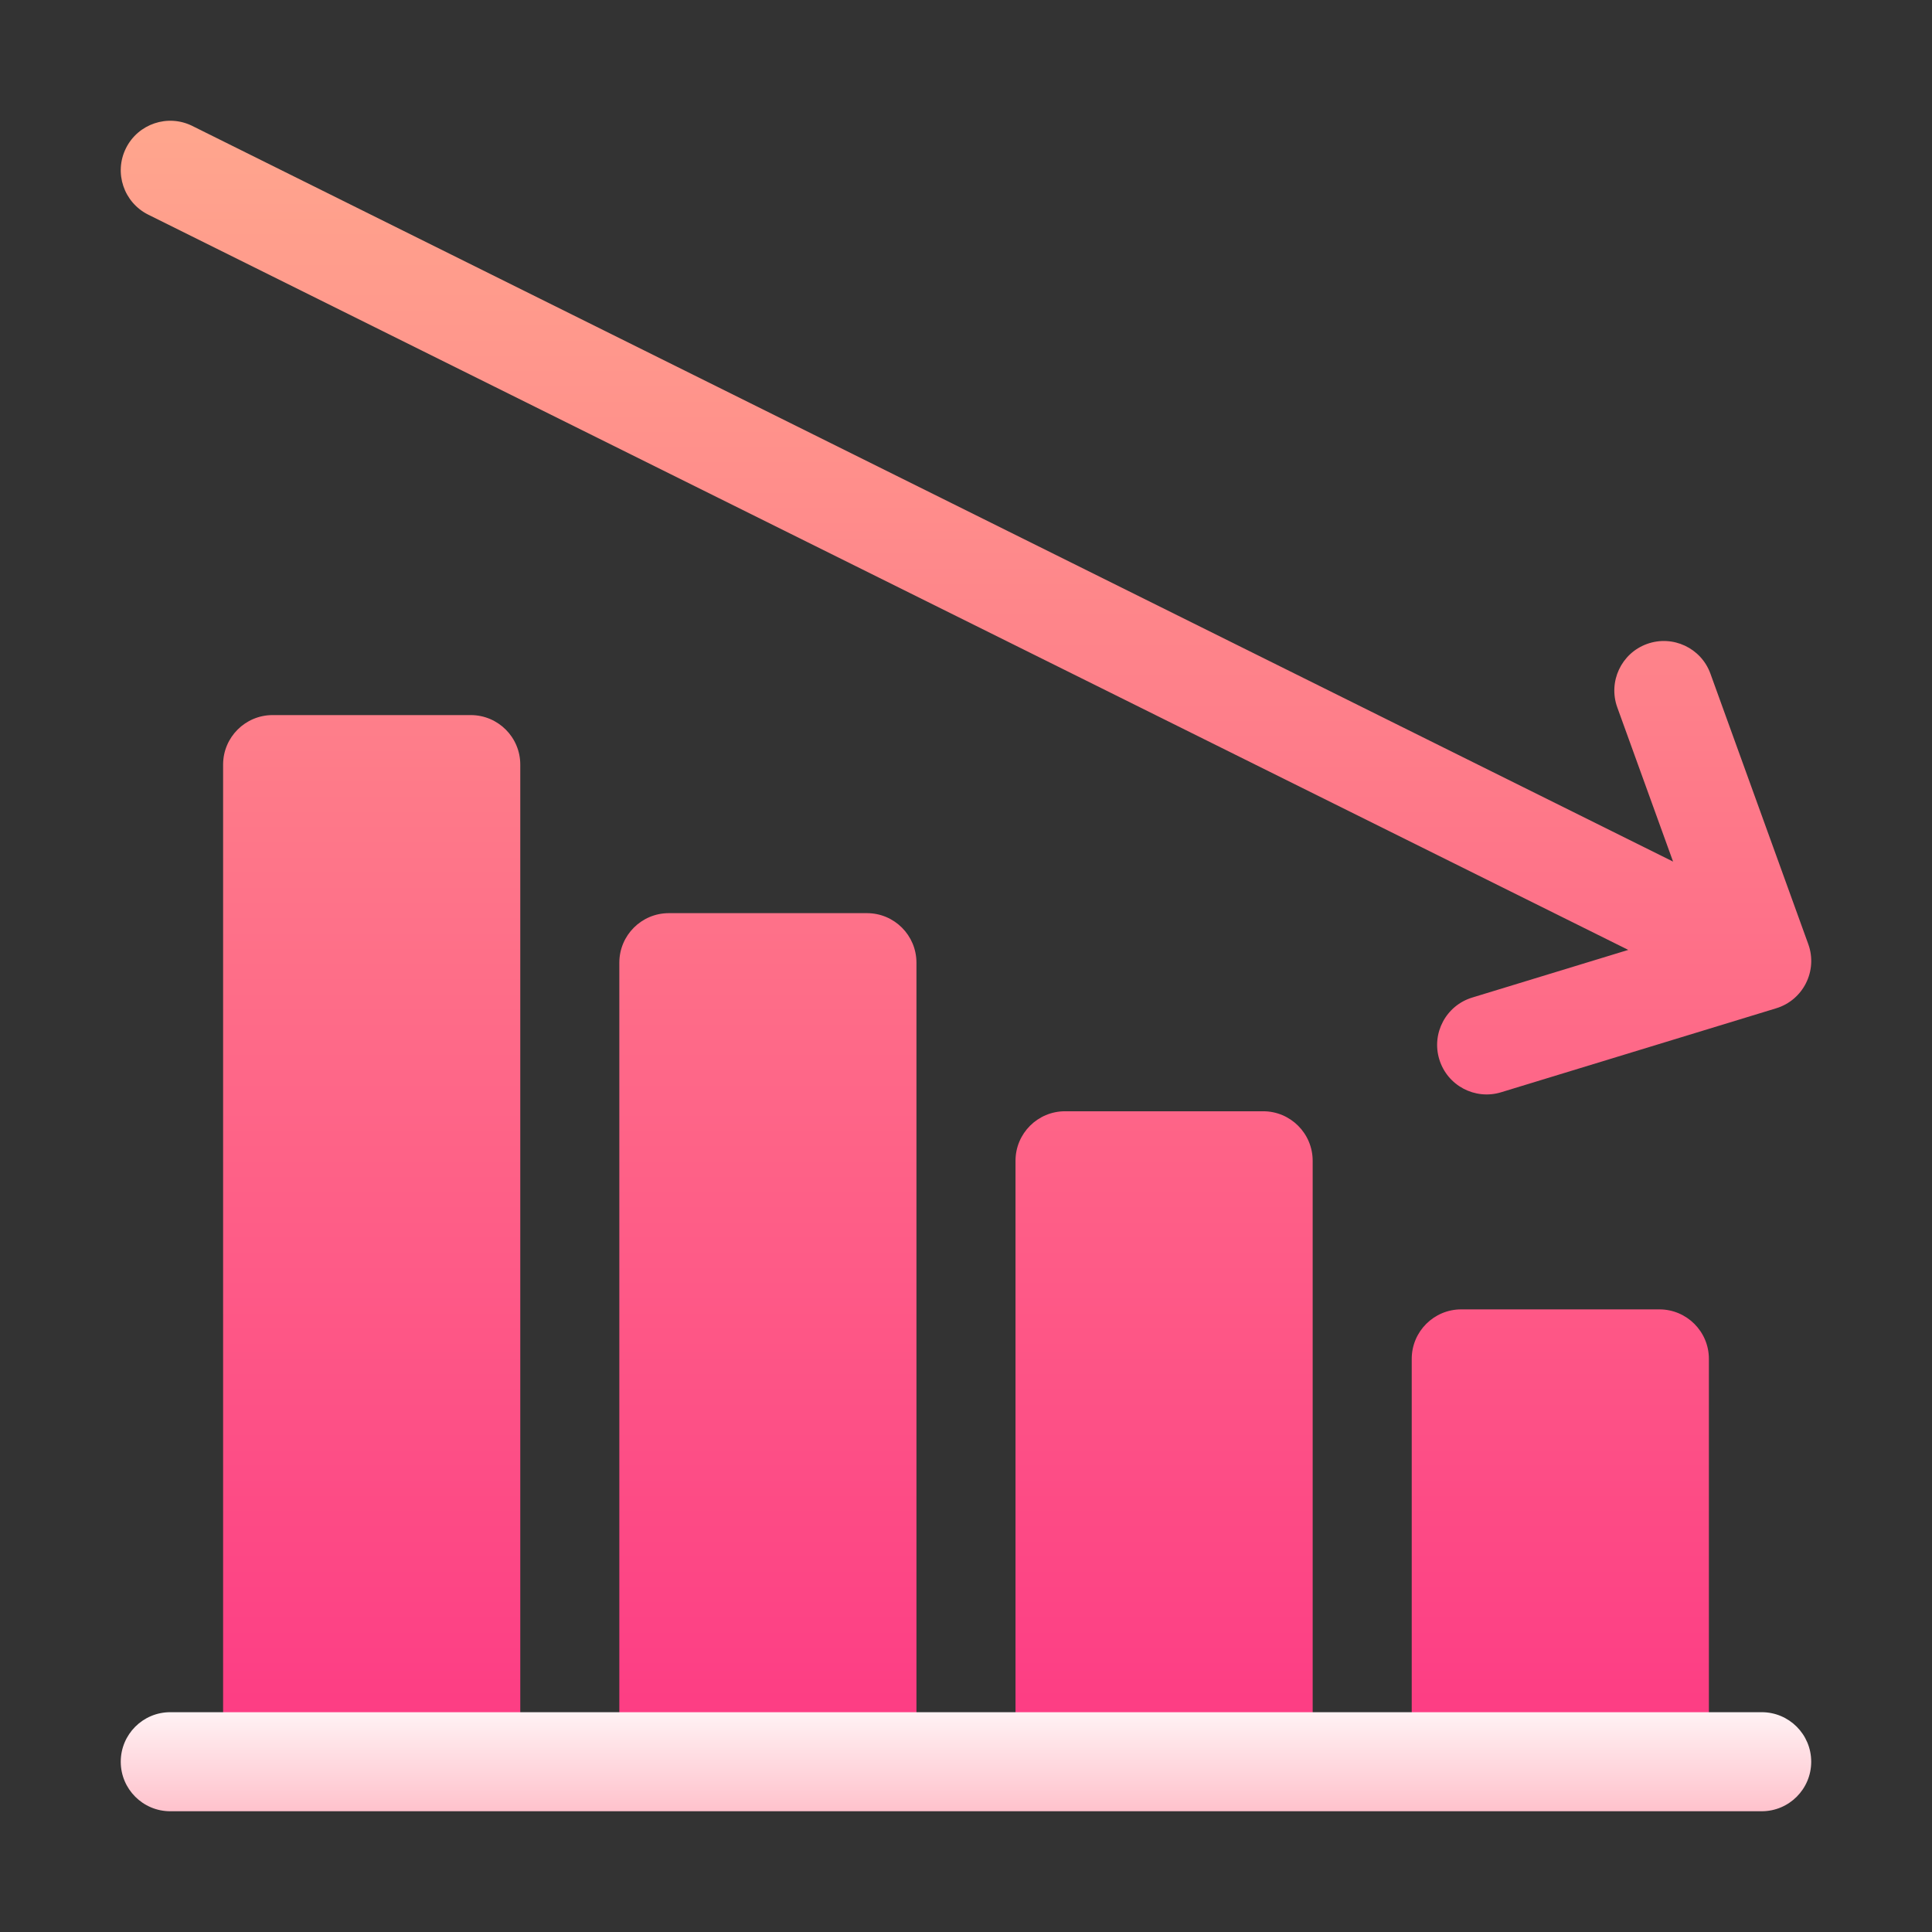
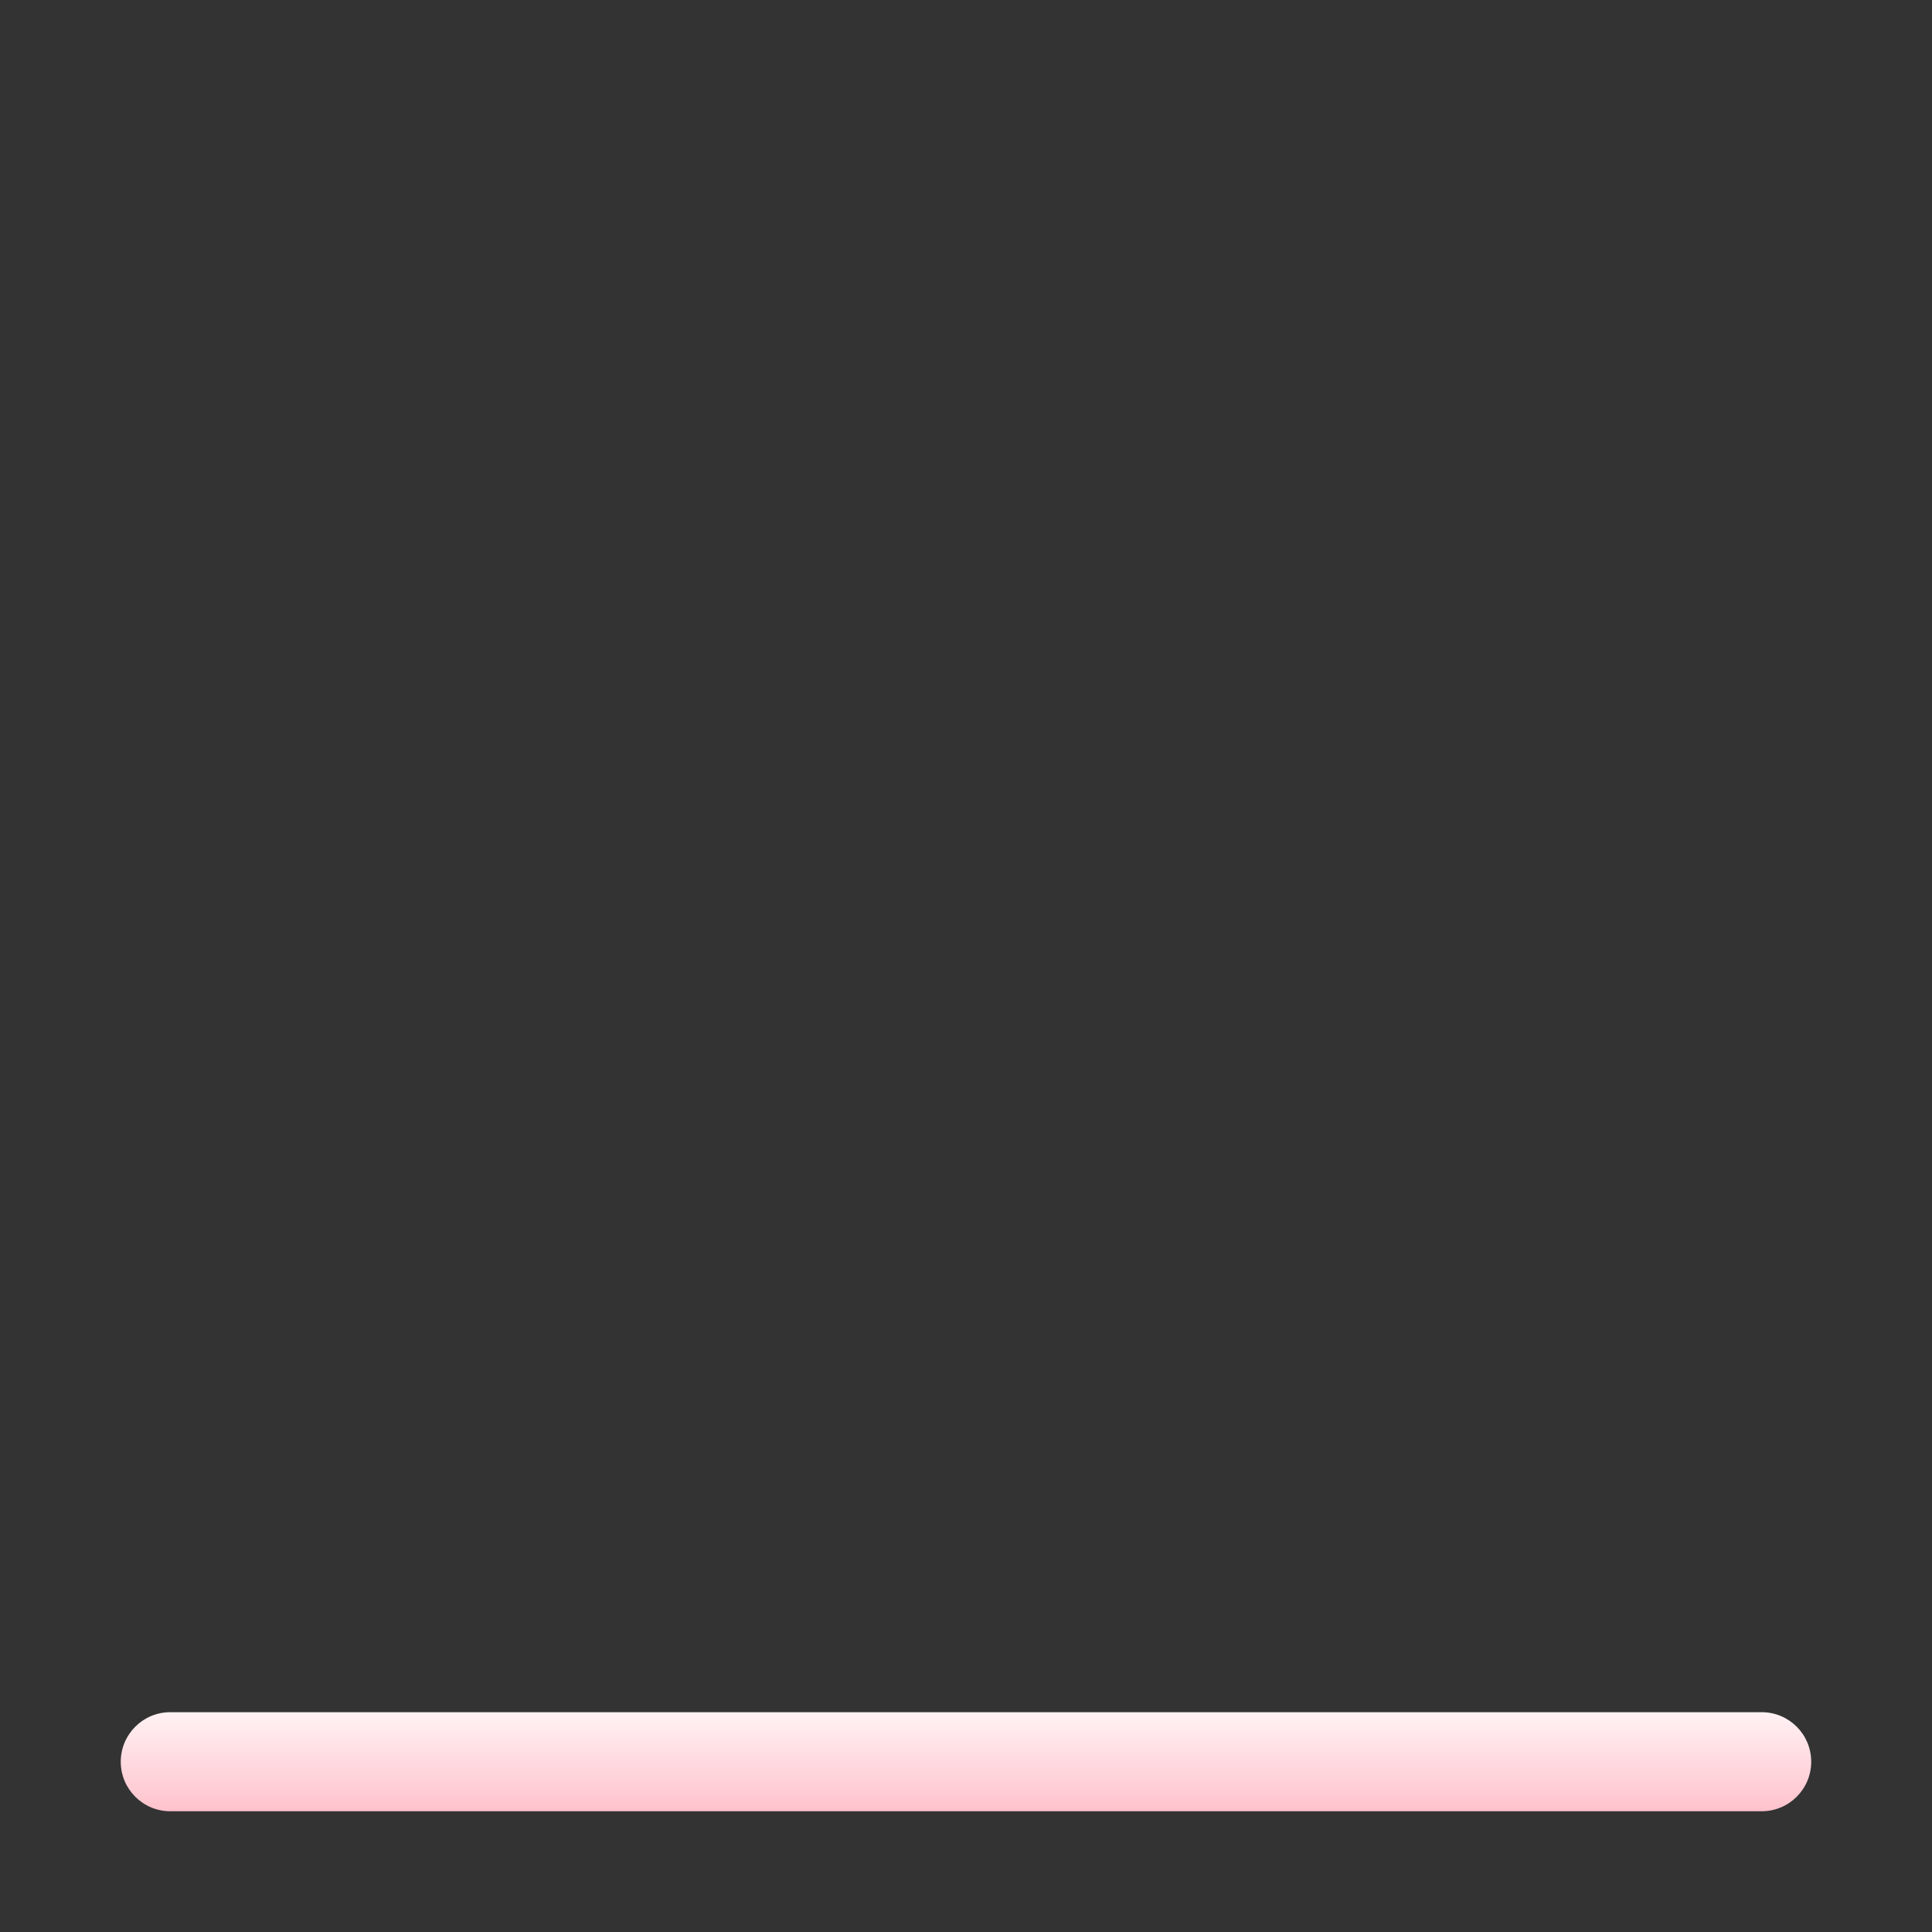
<svg xmlns="http://www.w3.org/2000/svg" width="48" height="48" viewBox="0 0 48 48" fill="none">
  <rect x="0" y="0" width="48" height="48" fill="#333333" stroke="none" />
  <g clip-path="url(#clip0_8507)">
-     <path d="M21.539 22.687H16.617C15.938 22.687 15.387 23.238 15.387 23.918V43.769H22.769V23.918C22.769 23.238 22.219 22.687 21.539 22.687ZM31.383 27.609H26.461C25.781 27.609 25.23 28.16 25.23 28.84V43.769H32.613V28.84C32.613 28.16 32.062 27.609 31.383 27.609ZM11.695 17.766H6.774C6.094 17.766 5.543 18.317 5.543 18.996V43.769H12.926V18.996C12.926 18.317 12.375 17.766 11.695 17.766ZM41.226 32.531H36.304C35.625 32.531 35.074 33.082 35.074 33.761V43.769H42.457V33.761C42.457 33.082 41.906 32.531 41.226 32.531ZM44.926 23.456L42.495 16.737C42.264 16.098 41.558 15.768 40.919 15.999C40.28 16.23 39.95 16.936 40.181 17.575L41.567 21.406L4.778 3.129C4.169 2.826 3.431 3.075 3.129 3.683C2.826 4.292 3.075 5.03 3.683 5.333L40.454 23.6L36.577 24.784C35.927 24.982 35.56 25.67 35.759 26.32C35.958 26.973 36.648 27.335 37.295 27.137L44.128 25.051C44.802 24.846 45.166 24.117 44.926 23.456Z" fill="url(#paint0_linear_8507)" />
    <path d="M43.769 42.539H4.23C3.551 42.539 3 43.09 3 43.77C3 44.449 3.551 45 4.23 45H43.769C44.448 45 44.999 44.449 44.999 43.77C44.999 43.09 44.449 42.539 43.769 42.539Z" fill="url(#paint1_linear_8507)" />
  </g>
  <defs>
    <linearGradient id="paint0_linear_8507" x1="24" y1="43.769" x2="24" y2="3" gradientUnits="userSpaceOnUse">
      <stop stop-color="#FD3A84" />
      <stop offset="1" stop-color="#FFA68D" />
    </linearGradient>
    <linearGradient id="paint1_linear_8507" x1="24" y1="45" x2="24" y2="42.539" gradientUnits="userSpaceOnUse">
      <stop stop-color="#FFC2CC" />
      <stop offset="1" stop-color="#FFF2F4" />
    </linearGradient>
    <clipPath id="clip0_8507">
      <rect width="42" height="42" fill="white" transform="translate(3 3)" />
    </clipPath>
  </defs>
</svg>